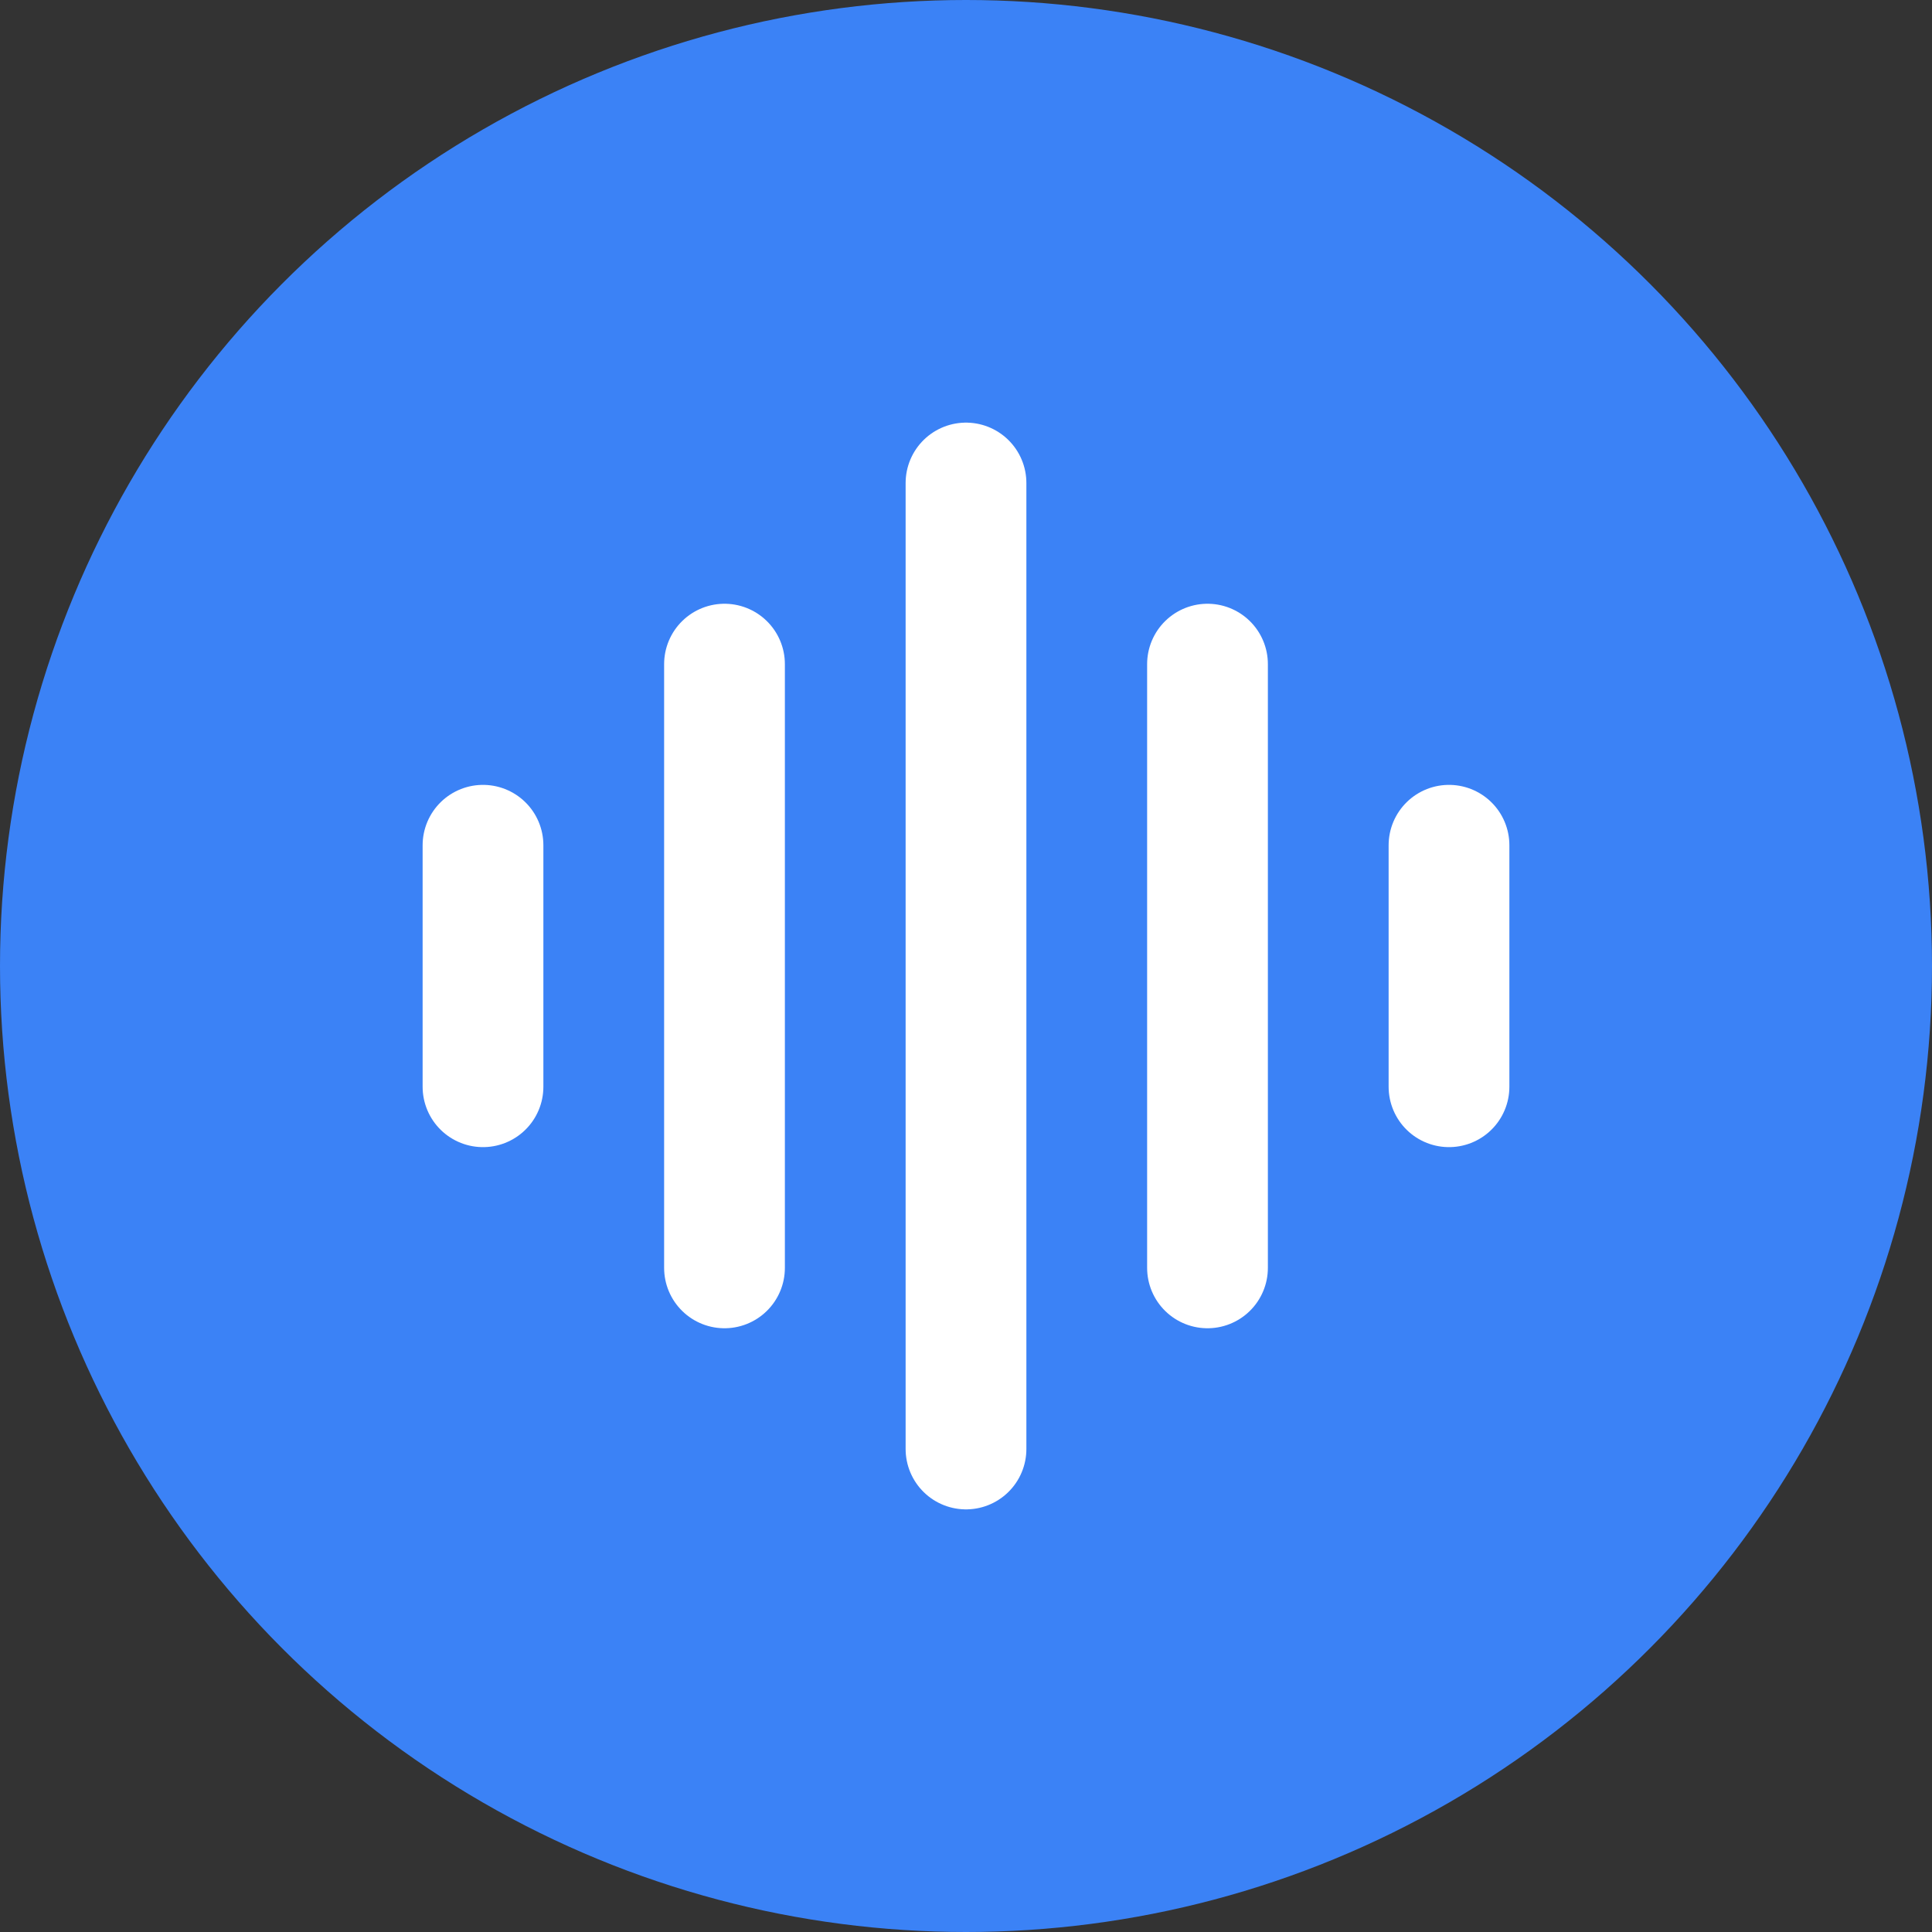
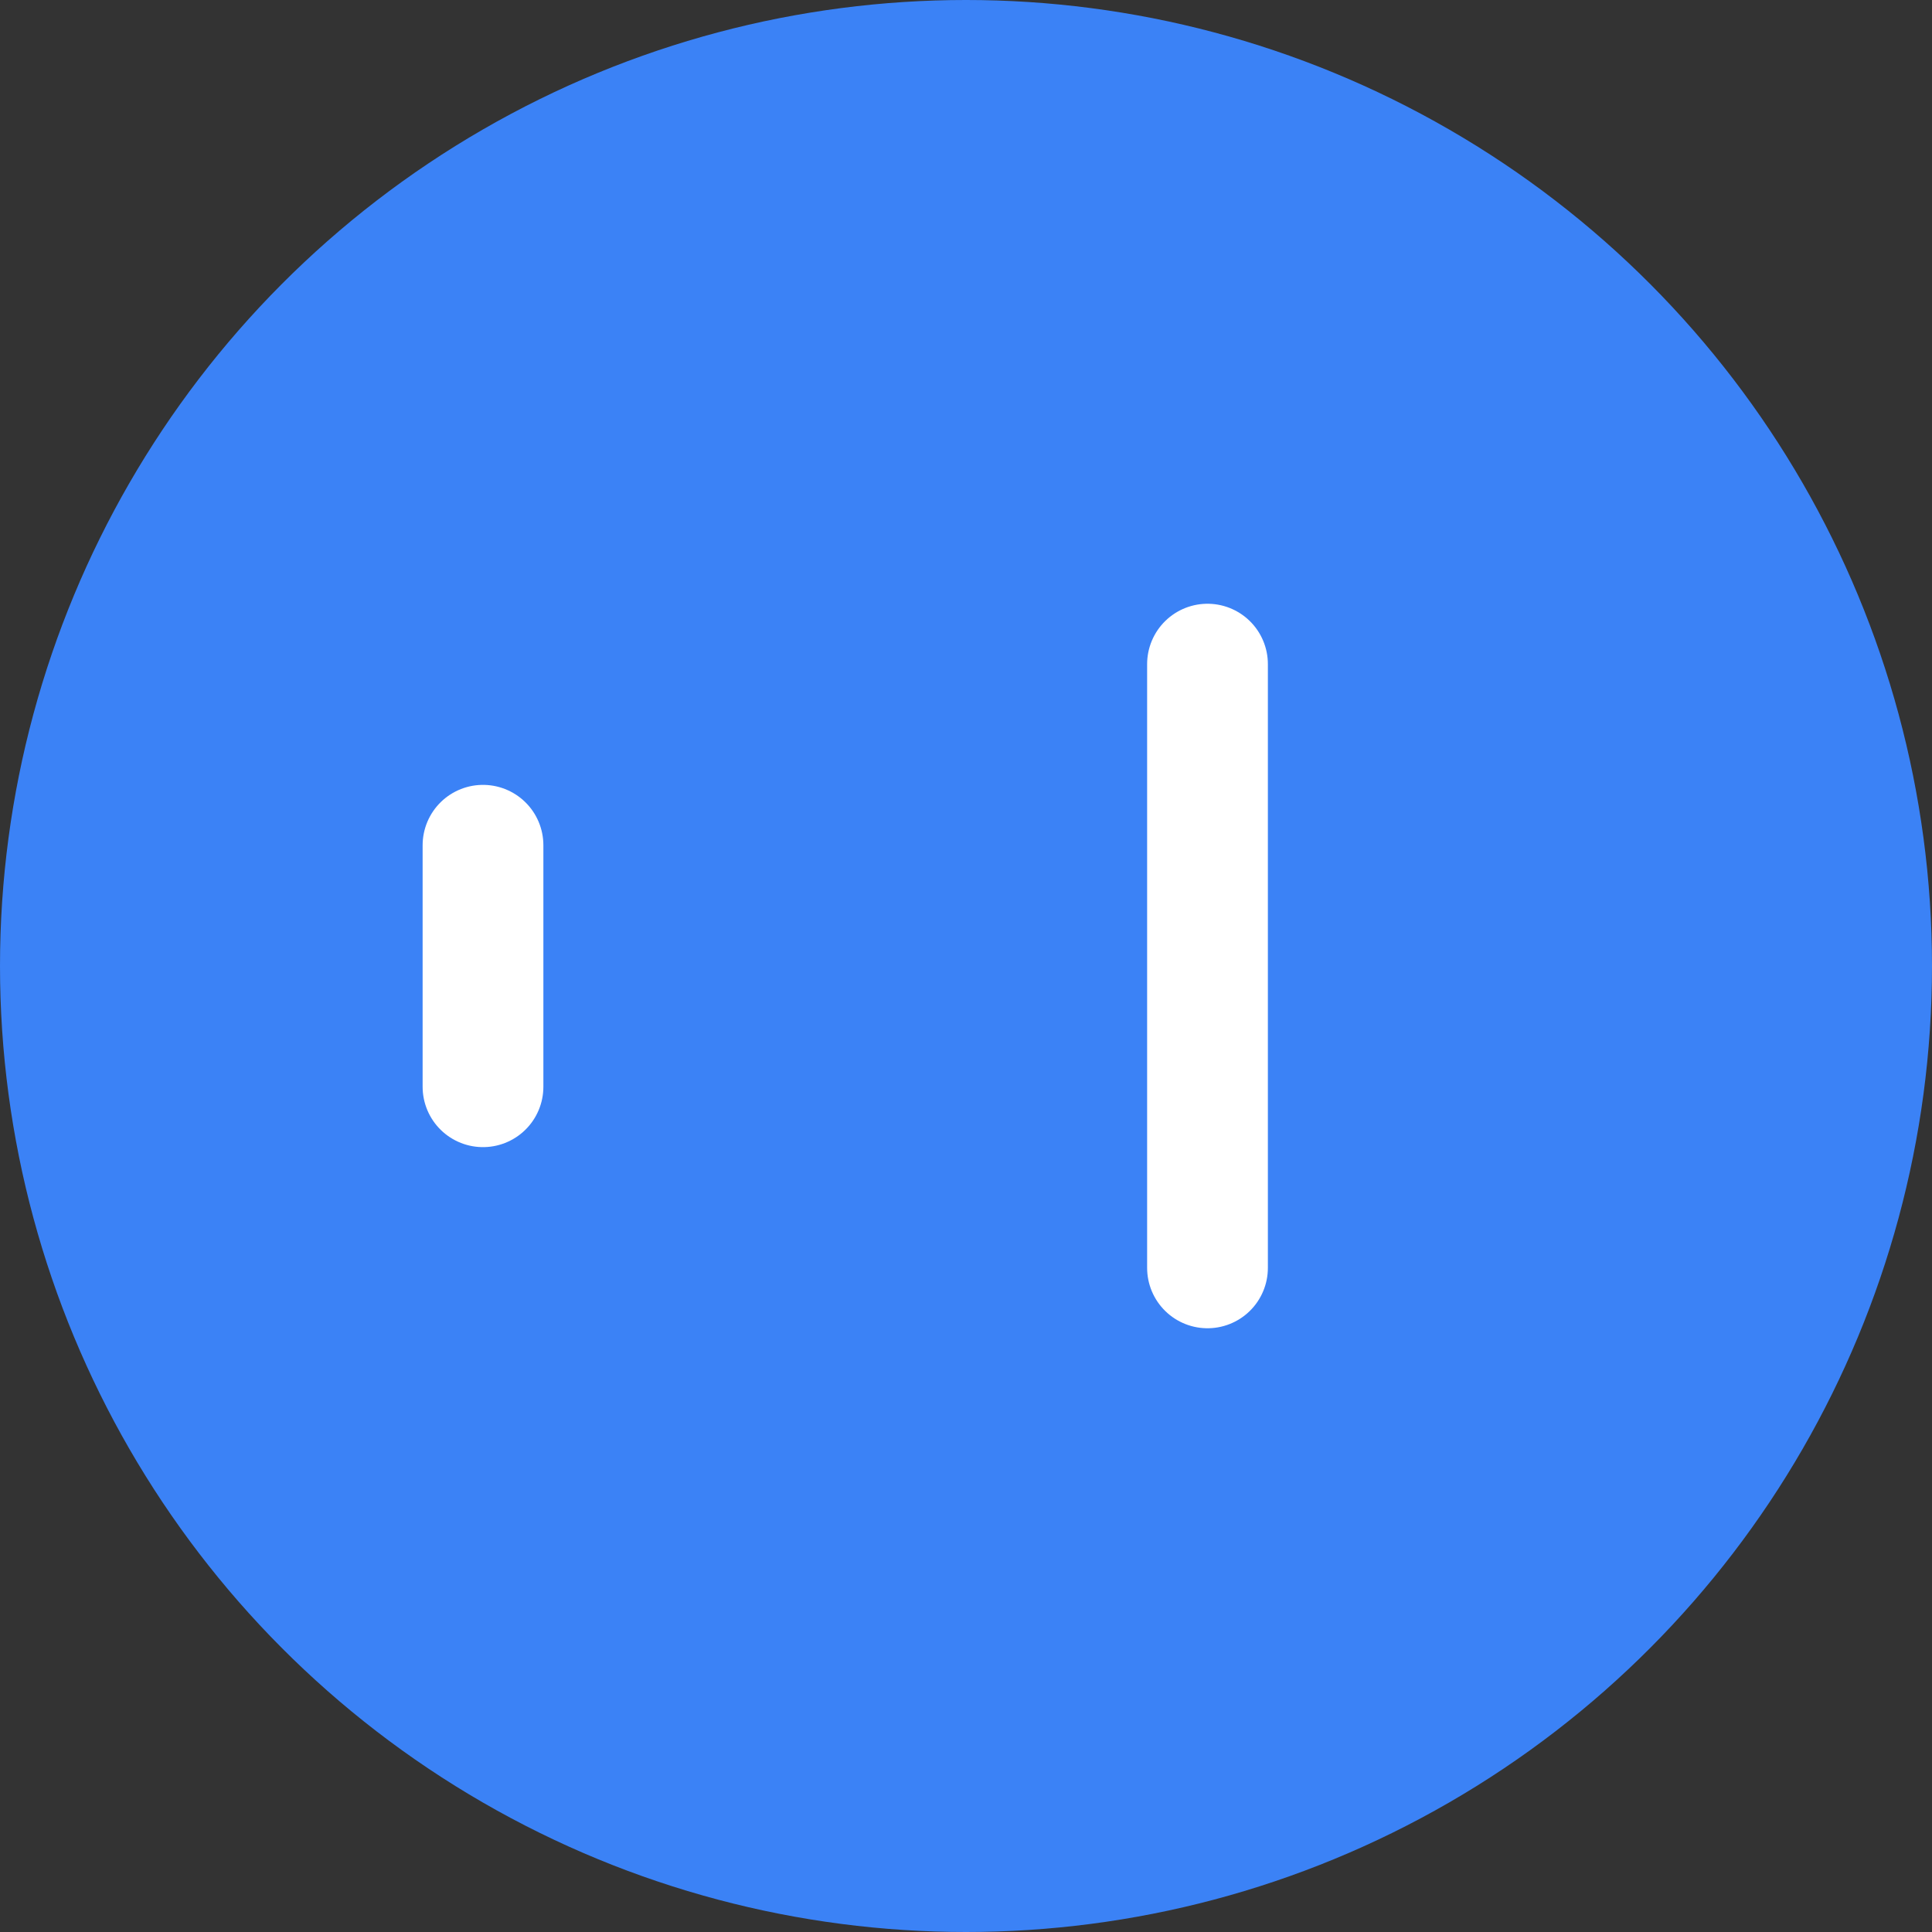
<svg xmlns="http://www.w3.org/2000/svg" viewBox="0 0 32 32" fill="none">
  <rect x="0" y="0" width="32" height="32" fill="#333333" stroke="none" />
  <circle cx="16" cy="16" r="16" fill="#3b82f6" />
  <g stroke="white" stroke-width="2" stroke-linecap="round">
-     <line x1="16" y1="8" x2="16" y2="24" />
-     <line x1="12" y1="11" x2="12" y2="21" />
    <line x1="8" y1="14" x2="8" y2="18" />
    <line x1="20" y1="11" x2="20" y2="21" />
-     <line x1="24" y1="14" x2="24" y2="18" />
  </g>
</svg>